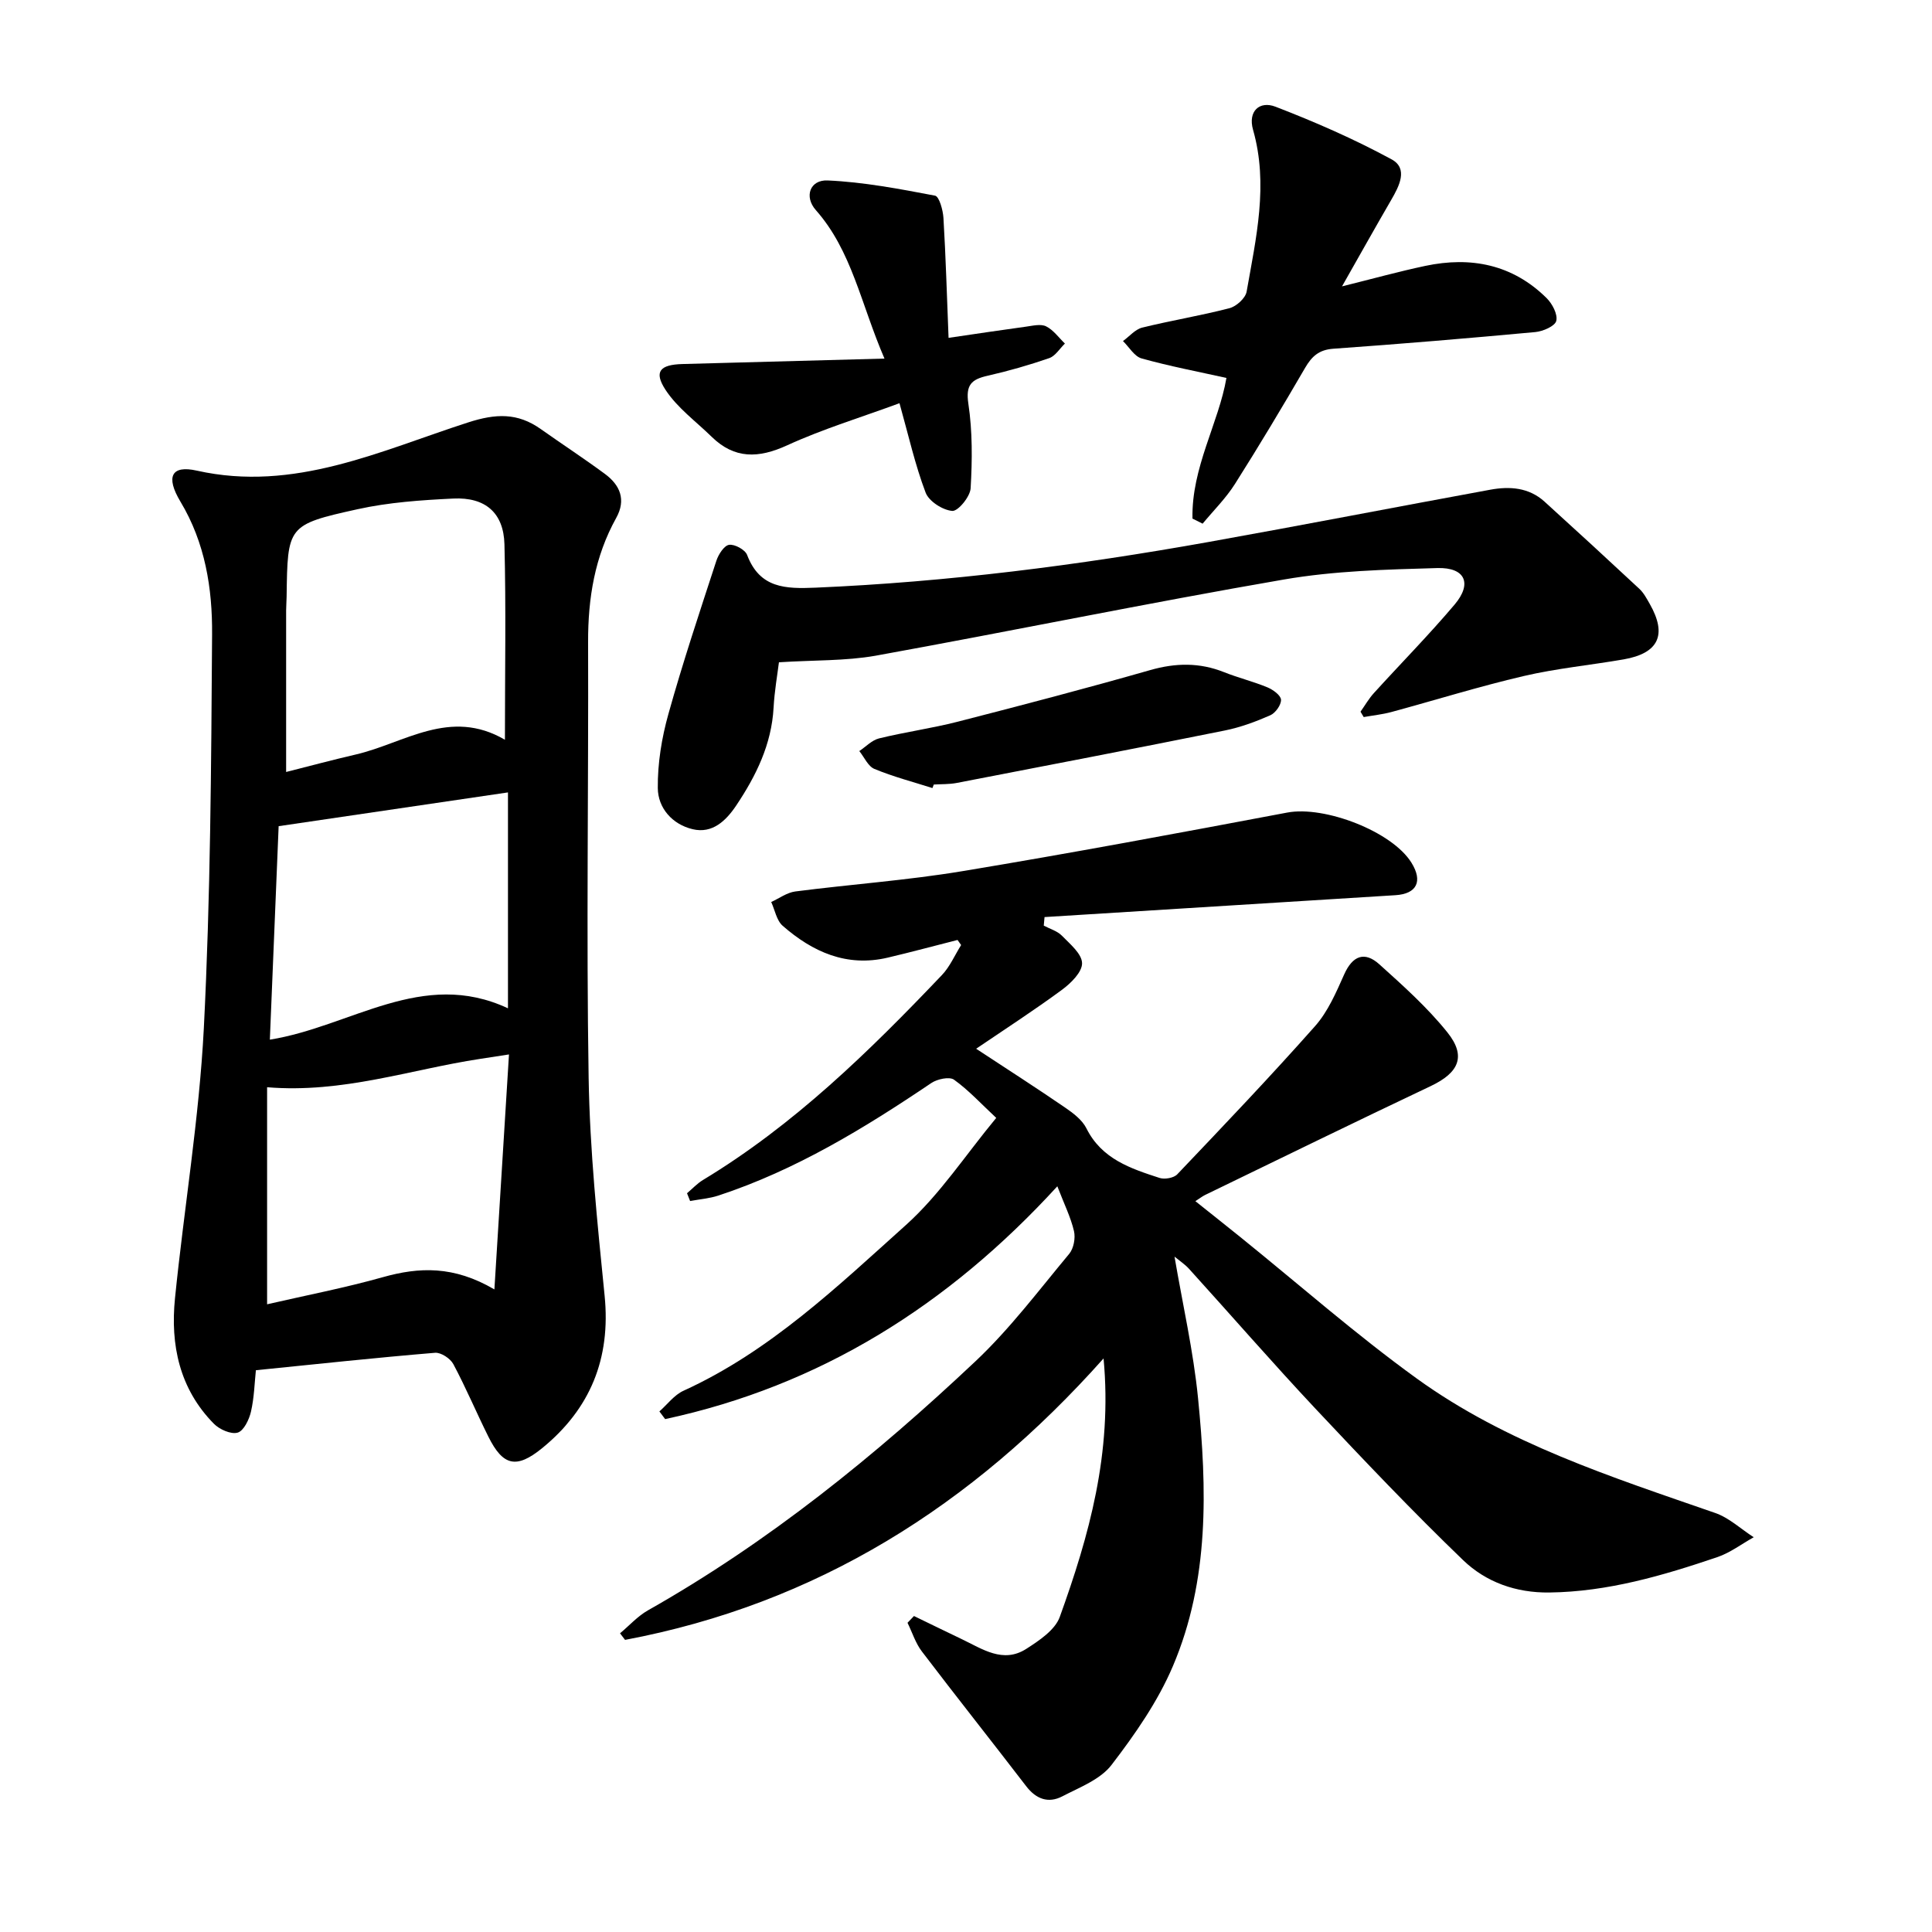
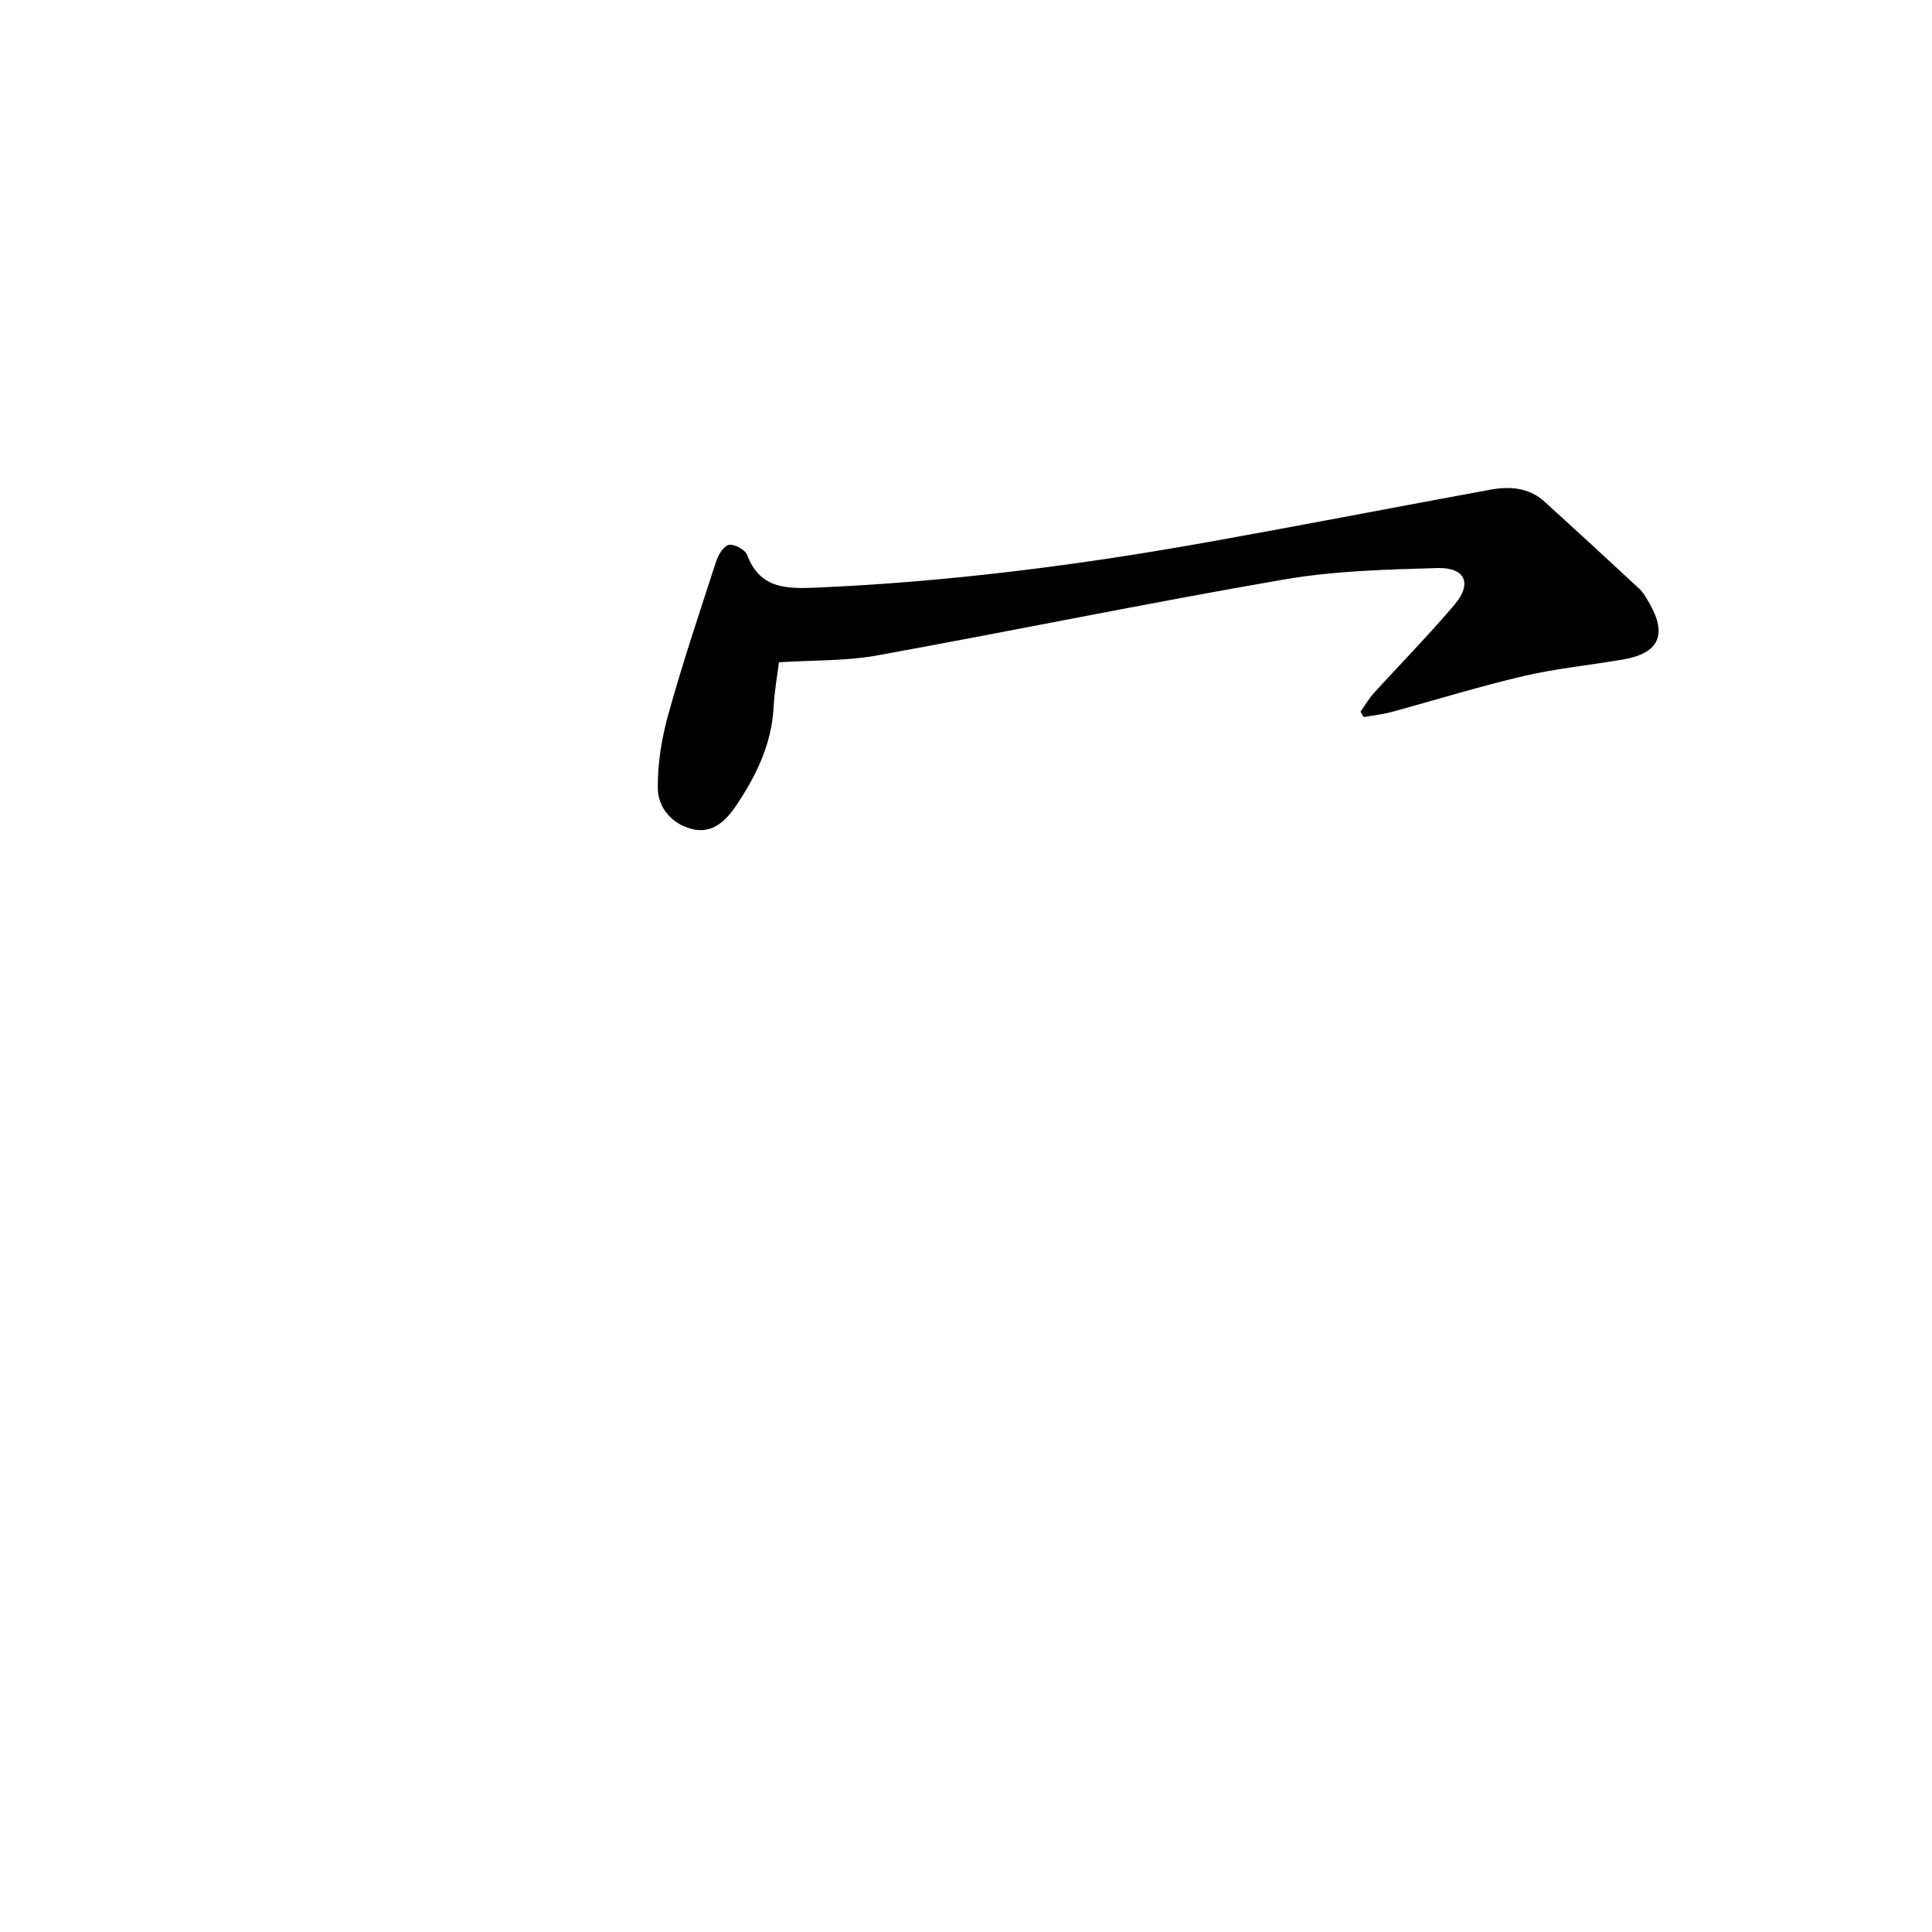
<svg xmlns="http://www.w3.org/2000/svg" enable-background="new 0 0 400 400" viewBox="0 0 400 400">
-   <path d="m142.24 247.05c1.1-.93 2.1-2.02 3.31-2.75 18.85-11.39 34.41-26.61 49.45-42.41 1.67-1.75 2.68-4.14 3.99-6.23-.25-.35-.49-.7-.74-1.05-4.82 1.22-9.62 2.52-14.46 3.66-8.5 2-15.55-1.18-21.75-6.6-1.26-1.1-1.6-3.25-2.37-4.92 1.65-.75 3.25-1.95 4.97-2.18 11.5-1.48 23.09-2.3 34.52-4.19 22.51-3.73 44.94-7.92 67.37-12.15 7.69-1.45 21.68 3.9 25.7 10.39 2.39 3.86 1.1 6.44-3.31 6.72-24.22 1.5-48.44 3.02-72.66 4.53-.05.59-.11 1.18-.16 1.77 1.27.68 2.79 1.1 3.75 2.08 1.68 1.72 4.14 3.75 4.18 5.69.04 1.84-2.31 4.15-4.15 5.51-5.7 4.2-11.65 8.05-17.78 12.21 6.65 4.37 12.6 8.19 18.43 12.19 1.68 1.15 3.53 2.55 4.4 4.29 3.17 6.36 9.16 8.32 15.15 10.27 1.06.34 2.94.01 3.66-.75 9.63-10.12 19.27-20.23 28.53-30.68 2.66-3 4.36-6.97 6.03-10.71 1.74-3.89 4.22-4.84 7.28-2.09 4.93 4.44 9.94 8.93 14.07 14.07 3.99 4.97 2.39 8.38-3.43 11.14-15.62 7.4-31.15 15-46.71 22.54-.56.27-1.06.67-2.02 1.29 3.25 2.59 6.3 5.01 9.33 7.45 12.13 9.79 23.86 20.12 36.47 29.24 18.61 13.46 40.36 20.41 61.81 27.86 2.9 1 5.33 3.32 7.99 5.03-2.51 1.4-4.87 3.21-7.54 4.12-11.28 3.82-22.67 7.17-34.77 7.32-6.92.09-13.11-2.14-17.84-6.68-10.52-10.13-20.6-20.74-30.6-31.39-8.9-9.49-17.44-19.32-26.18-28.96-.82-.9-1.87-1.59-2.99-2.51 1.71 10.01 3.91 19.59 4.87 29.29 1.86 18.77 2.37 37.67-5.19 55.46-3.11 7.33-7.84 14.13-12.72 20.49-2.31 3.02-6.61 4.64-10.2 6.51-2.89 1.5-5.43.56-7.48-2.12-7.16-9.33-14.47-18.53-21.59-27.89-1.32-1.73-1.99-3.94-2.97-5.93.45-.47.89-.94 1.34-1.4 3.3 1.6 6.59 3.21 9.9 4.79 4.26 2.03 8.54 5.09 13.35 2.01 2.67-1.71 5.95-3.9 6.93-6.6 6.05-16.78 10.91-33.87 9.07-53.53-27.26 30.62-59.55 50.83-99.07 58.27-.35-.45-.7-.91-1.04-1.36 1.92-1.6 3.65-3.55 5.79-4.76 24.95-14.11 47.05-32.01 67.8-51.56 7.13-6.72 13.11-14.69 19.41-22.25.92-1.11 1.32-3.25.99-4.69-.67-2.87-2.02-5.58-3.45-9.29-22.65 24.74-49.18 41.31-81.2 48.2-.4-.53-.79-1.06-1.19-1.59 1.65-1.45 3.07-3.41 4.99-4.28 17.84-8.13 31.81-21.53 46.08-34.34 7-6.29 12.31-14.48 18.67-22.15-3.13-2.92-5.7-5.73-8.74-7.91-.95-.68-3.47-.14-4.7.69-13.86 9.35-28.06 18.02-44.06 23.29-1.88.62-3.92.77-5.88 1.14-.2-.54-.42-1.07-.64-1.61z" />
-   <path d="m52.98 283.69c-.28 2.62-.35 5.67-1.02 8.58-.38 1.65-1.5 3.98-2.76 4.34-1.38.4-3.77-.66-4.94-1.86-7.1-7.22-9.01-16.29-8.03-25.96 1.88-18.65 5.01-37.22 5.97-55.9 1.38-27.14 1.53-54.36 1.71-81.54.07-9.52-1.42-18.95-6.55-27.49-3.12-5.2-1.85-7.6 3.39-6.42 20.19 4.52 37.98-4.12 56.17-9.98 5.75-1.86 10.24-2.02 15.02 1.36 4.41 3.12 8.94 6.08 13.29 9.29 3.15 2.32 4.44 5.35 2.35 9.12-4.45 8.01-5.85 16.63-5.82 25.72.1 30.05-.38 60.11.11 90.15.24 15.07 1.81 30.15 3.31 45.17 1.3 13-2.97 23.43-12.94 31.56-5.34 4.35-8.12 3.67-11.13-2.39-2.48-4.98-4.64-10.12-7.25-15.01-.62-1.17-2.56-2.45-3.79-2.35-12.17 1.01-24.31 2.32-37.09 3.61zm51.56-130.53c0-14.12.24-27.3-.1-40.47-.17-6.54-3.98-9.79-10.59-9.47-6.64.32-13.37.78-19.83 2.21-14.54 3.21-14.48 3.47-14.68 18.1-.01.95-.1 1.91-.1 2.86-.01 10.93 0 21.87 0 33.44 4.74-1.2 9.59-2.5 14.47-3.63 10.03-2.34 19.47-9.69 30.83-3.04zm-2.18 113.8c1.04-16.75 2.01-32.36 3.02-48.65-2.68.41-4.36.67-6.04.93-14.38 2.19-28.4 7.16-44.04 5.86v44.94c8.04-1.85 16.09-3.4 23.95-5.61 7.53-2.12 14.69-2.41 23.11 2.53zm-44.67-95.91c-.59 14.33-1.2 29.1-1.82 44.2 16.86-2.71 31.57-14.78 49.3-6.49 0-15.89 0-30.76 0-44.7-15.63 2.3-31.21 4.6-47.48 6.99z" />
  <path d="m161.27 137.12c-.31 2.5-.92 5.94-1.11 9.41-.42 7.59-3.62 14.09-7.72 20.22-2.11 3.16-4.94 5.9-9.02 4.93-4.21-.99-7.2-4.37-7.23-8.53-.05-5.12.81-10.39 2.2-15.34 2.98-10.67 6.49-21.19 9.93-31.72.43-1.31 1.6-3.14 2.63-3.29 1.16-.17 3.32 1.01 3.73 2.09 2.62 6.93 7.96 7.04 14.15 6.78 27.34-1.17 54.39-4.63 81.29-9.44 19.5-3.49 38.94-7.27 58.42-10.84 4.02-.74 7.99-.47 11.23 2.46 6.58 5.97 13.13 11.99 19.63 18.05.91.84 1.53 2.03 2.16 3.13 3.64 6.39 1.87 10.22-5.41 11.49-6.88 1.19-13.87 1.86-20.65 3.44-9.23 2.15-18.29 4.98-27.44 7.46-1.87.5-3.81.7-5.72 1.04-.22-.37-.44-.74-.66-1.11.92-1.3 1.72-2.71 2.79-3.88 5.55-6.11 11.36-12 16.69-18.3 3.69-4.36 2.21-7.72-3.56-7.56-10.61.3-21.35.57-31.77 2.37-28.25 4.87-56.34 10.67-84.56 15.78-6.27 1.1-12.75.89-20 1.36z" />
-   <path d="m246.89 107.37c-.24-10.53 5.44-19.82 7.03-29.12-5.89-1.31-11.79-2.43-17.56-4.04-1.51-.42-2.59-2.36-3.86-3.6 1.32-.95 2.51-2.41 3.97-2.78 6-1.48 12.12-2.47 18.1-4.03 1.42-.37 3.3-2.08 3.53-3.42 1.95-11.09 4.56-22.17 1.33-33.51-1.1-3.87 1.37-6.04 4.64-4.78 8.2 3.16 16.32 6.71 24.04 10.9 3.49 1.89 1.59 5.54-.08 8.41-3.26 5.62-6.44 11.3-10.18 17.89 6.44-1.6 11.8-3.09 17.24-4.24 9.45-2 18.07-.3 25.11 6.66 1.18 1.16 2.34 3.36 2.01 4.72-.26 1.09-2.74 2.17-4.33 2.32-13.93 1.29-27.87 2.46-41.82 3.45-2.96.21-4.45 1.55-5.84 3.94-4.72 8.11-9.53 16.16-14.55 24.08-1.88 2.96-4.43 5.48-6.68 8.2-.7-.35-1.4-.7-2.1-1.05z" />
-   <path d="m183.12 74.24c-4.93-11.44-6.75-22.3-14.21-30.74-2.47-2.79-1.22-6.3 2.43-6.14 7.46.33 14.89 1.75 22.25 3.15.86.16 1.64 2.98 1.74 4.6.48 8.02.71 16.05 1.06 24.84 6.15-.9 11.09-1.65 16.04-2.32 1.39-.19 3.05-.61 4.16-.06 1.51.75 2.61 2.33 3.89 3.56-1.08 1.04-1.98 2.58-3.26 3.02-4.18 1.45-8.46 2.67-12.78 3.65-3.35.76-4.53 1.91-3.95 5.79.86 5.74.81 11.68.47 17.5-.1 1.74-2.6 4.78-3.8 4.69-1.99-.16-4.84-1.99-5.52-3.79-2.18-5.74-3.53-11.8-5.41-18.51-8 2.95-15.86 5.33-23.26 8.72-5.92 2.71-10.89 2.87-15.64-1.78-3.25-3.18-7.09-5.97-9.53-9.69-2.48-3.79-1.17-5.23 3.48-5.36 13.57-.37 27.14-.74 41.84-1.13z" />
-   <path d="m193.05 163.16c-4.02-1.28-8.13-2.35-12.01-3.96-1.33-.55-2.1-2.43-3.13-3.7 1.35-.9 2.6-2.25 4.08-2.62 5.38-1.32 10.9-2.08 16.26-3.45 13.33-3.42 26.64-6.91 39.87-10.69 5.28-1.51 10.23-1.6 15.32.43 2.94 1.17 6.05 1.93 8.97 3.14 1.15.48 2.76 1.64 2.81 2.56.05 1.07-1.15 2.75-2.22 3.22-3.02 1.33-6.19 2.5-9.41 3.15-18.48 3.72-37 7.29-55.51 10.86-1.55.3-3.17.23-4.75.33-.1.23-.19.48-.28.73z" />
</svg>